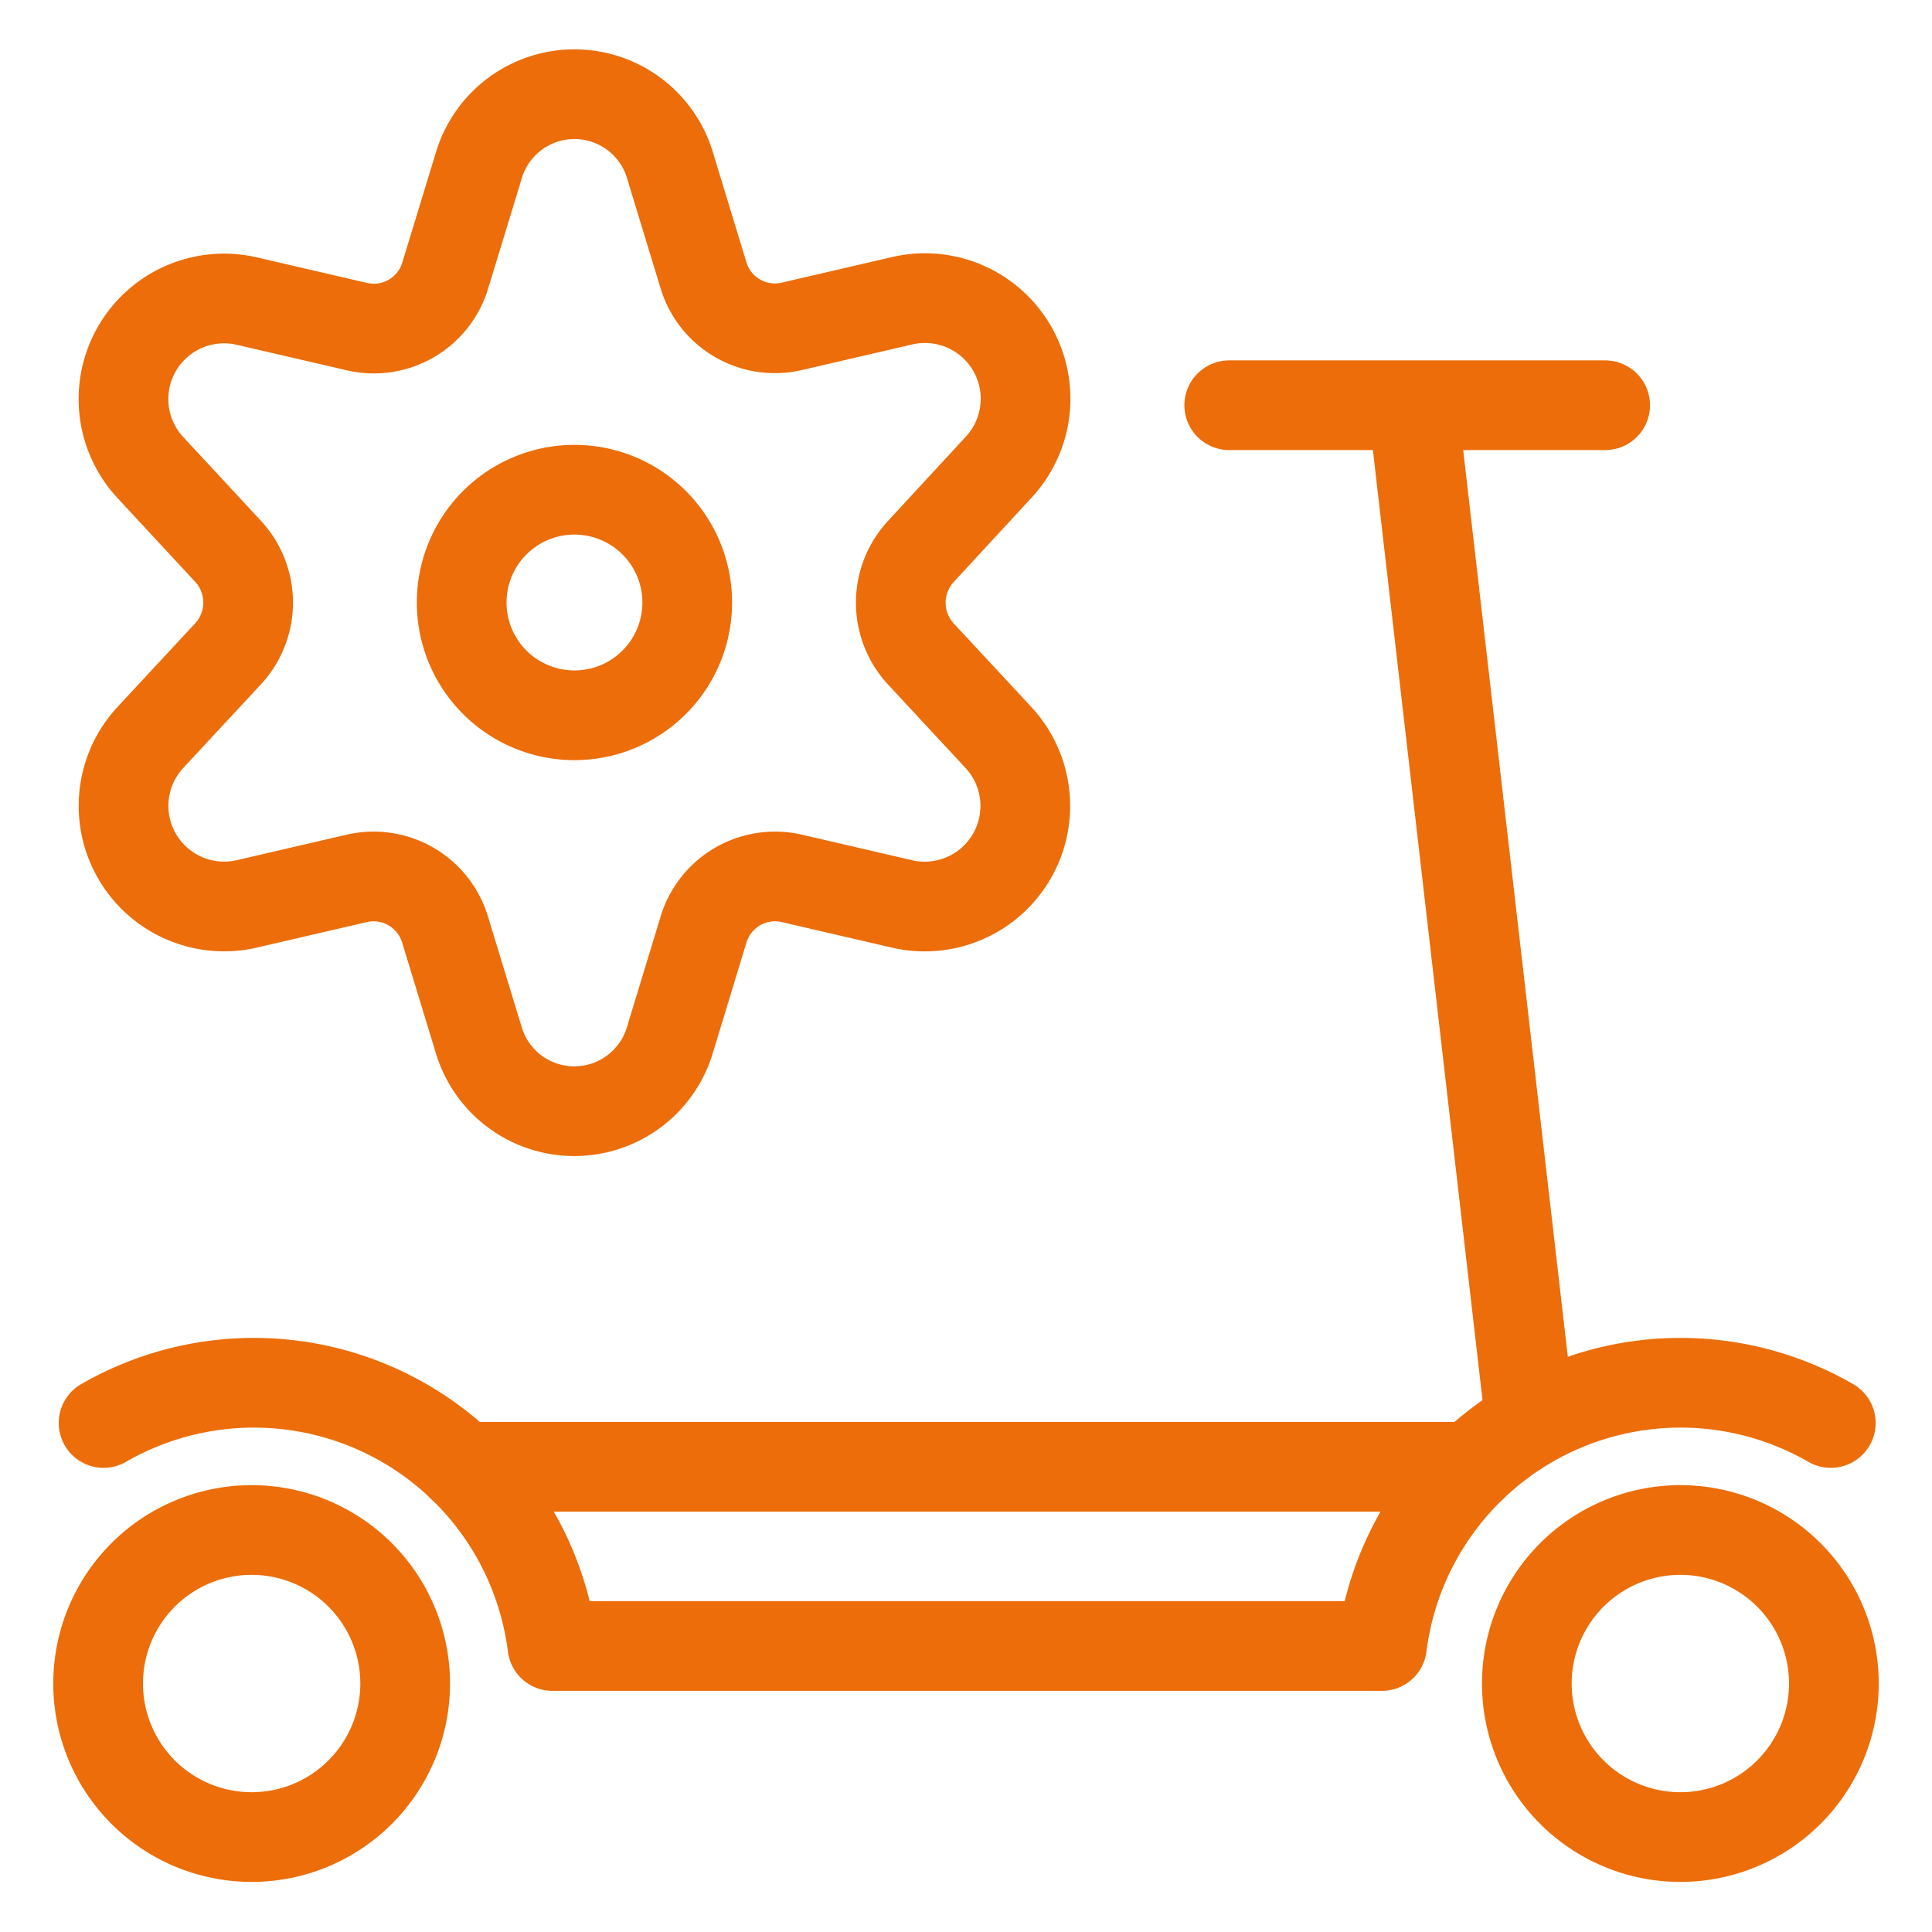
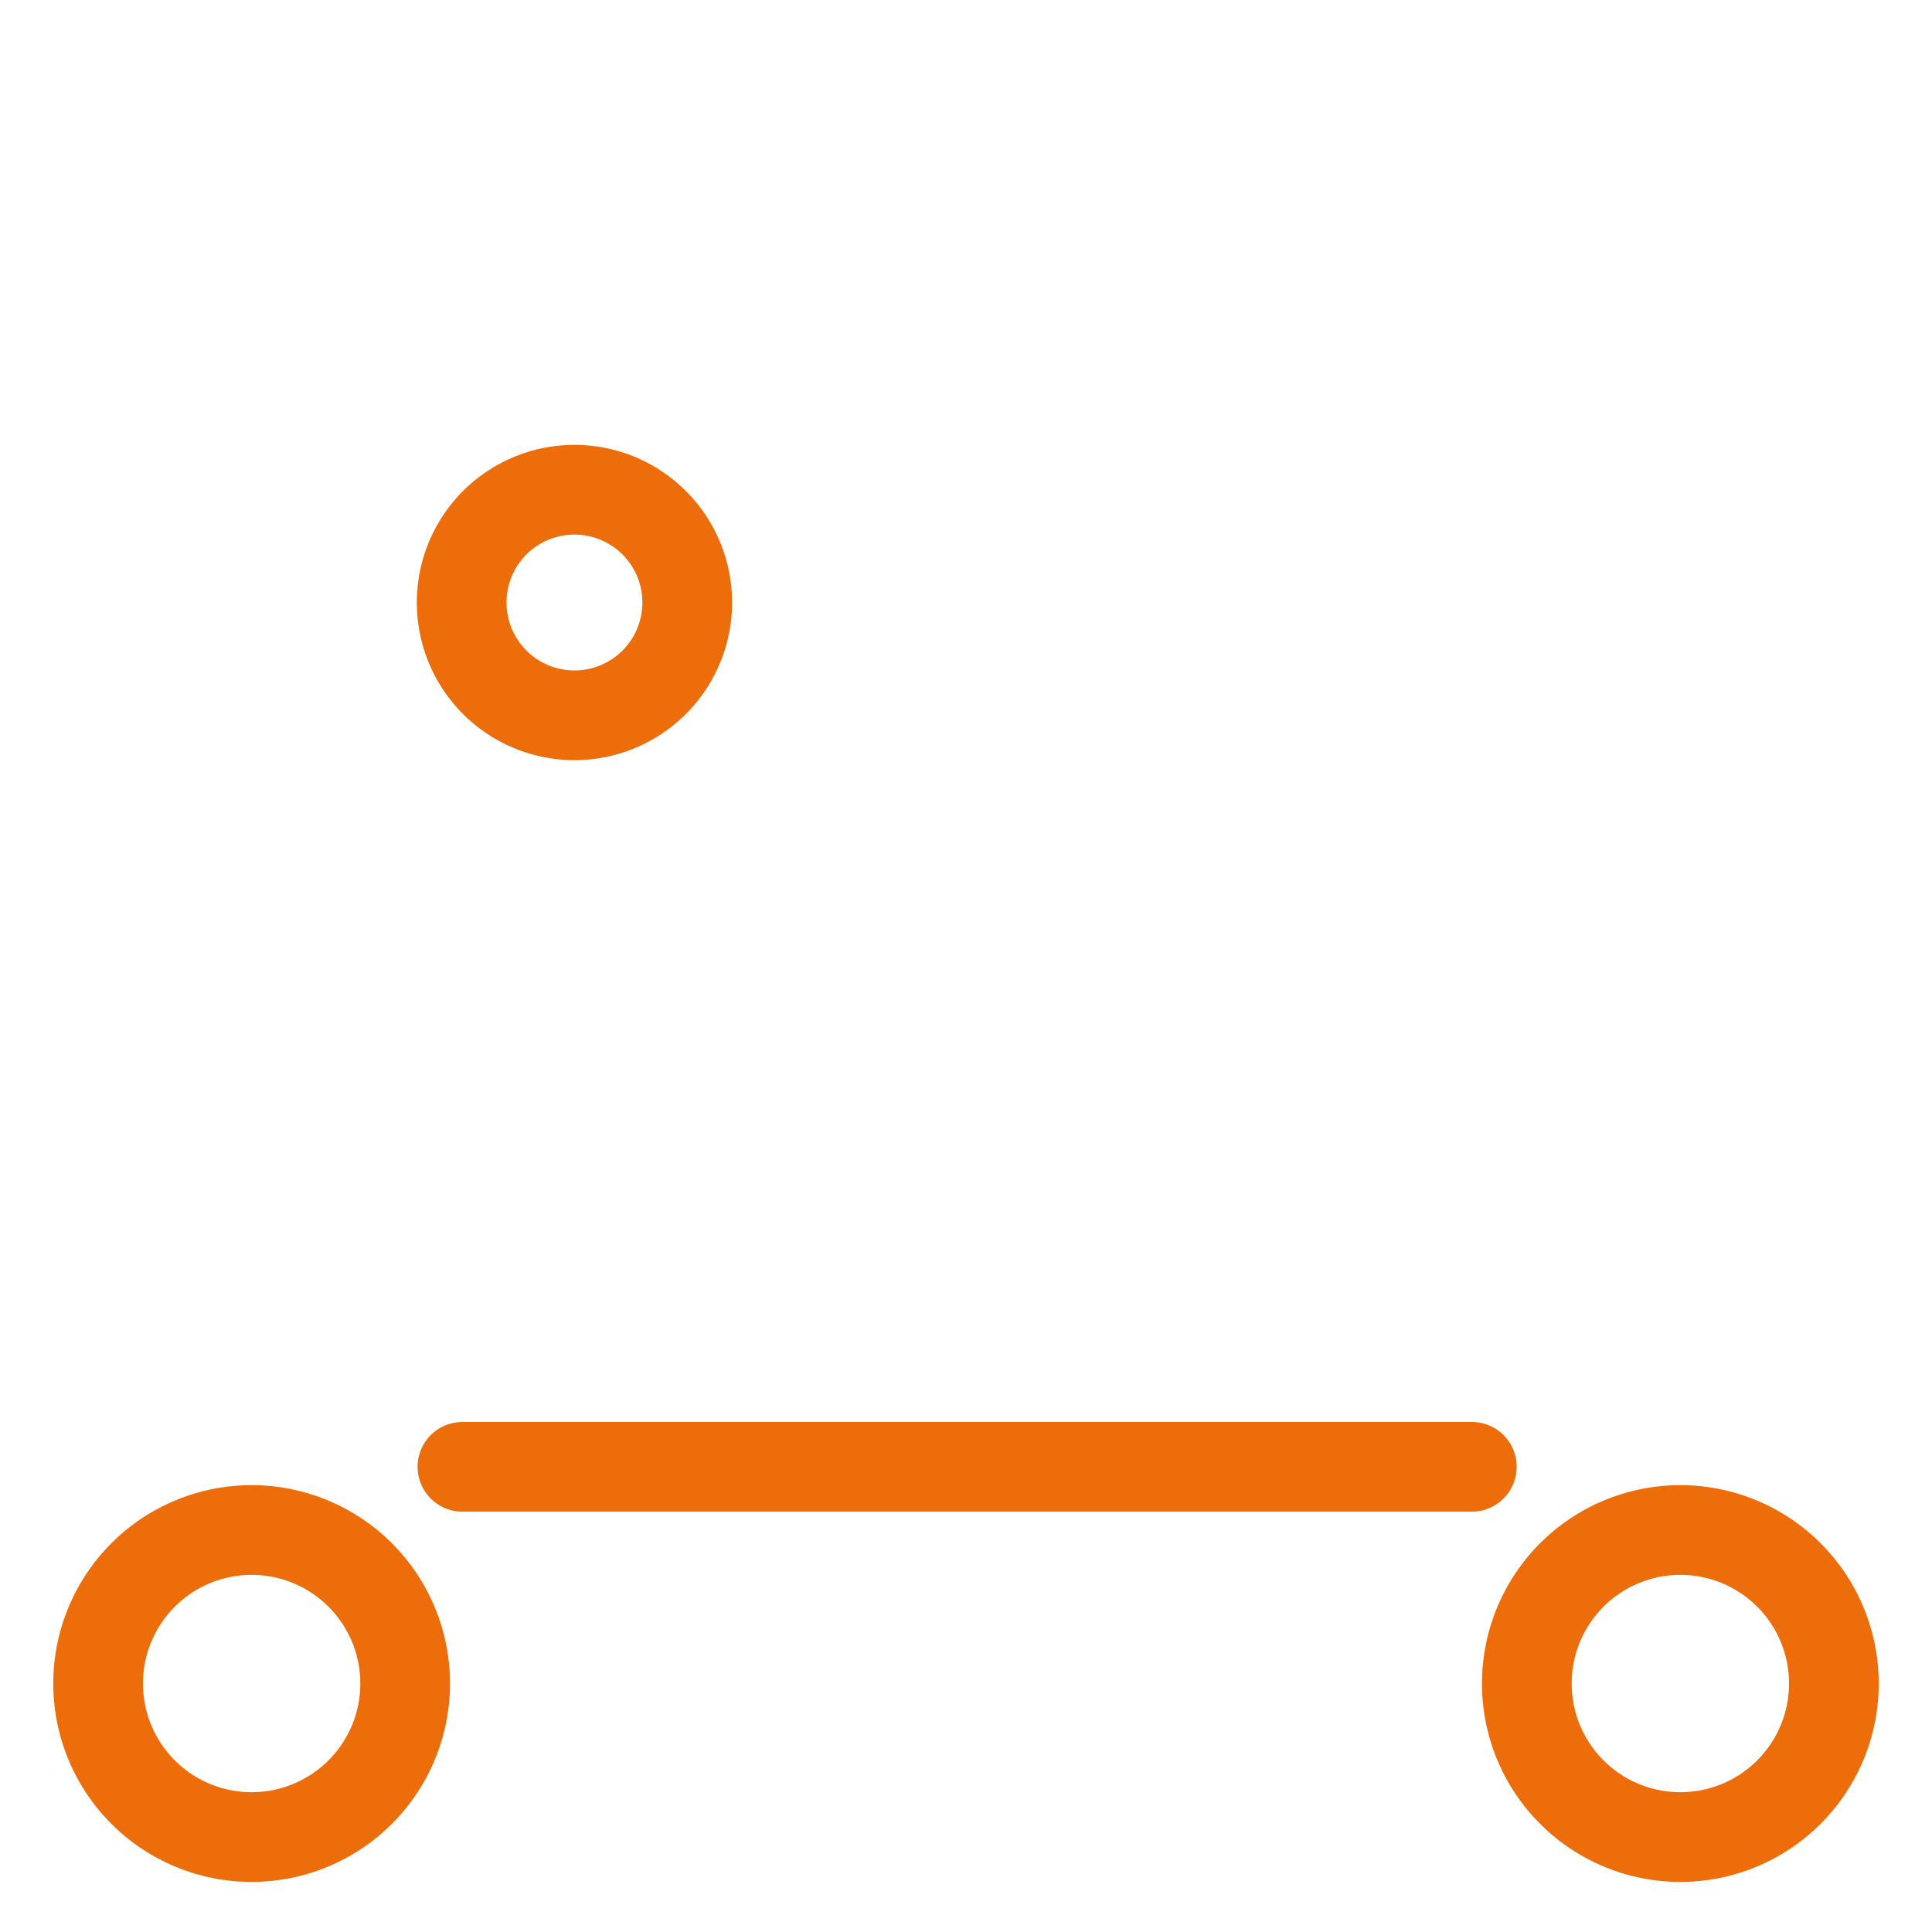
<svg xmlns="http://www.w3.org/2000/svg" viewBox="-0.65 -0.65 28 28" id="E-Scooter-Fixing-Service-1--Streamline-Ultimate.svg" height="28" width="28">
  <desc>E Scooter Fixing Service 1 Streamline Icon: https://streamlinehq.com</desc>
  <defs />
  <path d="M21.478 23.749a2.225 2.225 0 1 0 4.45 0 2.225 2.225 0 1 0 -4.45 0" fill="none" stroke="#ec6d09" stroke-linecap="round" stroke-linejoin="round" stroke-width="1.3" />
  <path d="M0.772 23.749a2.225 2.225 0 1 0 4.45 0 2.225 2.225 0 1 0 -4.45 0" fill="none" stroke="#ec6d09" stroke-linecap="round" stroke-linejoin="round" stroke-width="1.3" />
-   <path d="M0.851 19.973a4.361 4.361 0 0 1 6.505 3.232h12.022a4.361 4.361 0 0 1 6.505 -3.232" fill="none" stroke="#ec6d09" stroke-linecap="round" stroke-linejoin="round" stroke-width="1.3" />
-   <path d="m21.524 19.935 -1.635 -14.168" fill="none" stroke="#ec6d09" stroke-linecap="round" stroke-linejoin="round" stroke-width="1.3" />
-   <path d="m17.165 5.223 5.448 0" fill="none" stroke="#ec6d09" stroke-linecap="round" stroke-linejoin="round" stroke-width="1.3" />
  <path d="m6.052 20.608 14.629 0" fill="none" stroke="#ec6d09" stroke-linecap="round" stroke-linejoin="round" stroke-width="1.3" />
  <path d="M6.041 8.082a1.634 1.634 0 1 0 3.269 0 1.634 1.634 0 1 0 -3.269 0" fill="none" stroke="#ec6d09" stroke-linecap="round" stroke-linejoin="round" stroke-width="1.3" />
-   <path d="M9.064 1.759 9.545 3.338a1.081 1.081 0 0 0 1.279 0.742l1.604 -0.372a1.458 1.458 0 0 1 1.388 2.421L12.695 7.343a1.094 1.094 0 0 0 0 1.484L13.817 10.035a1.458 1.458 0 0 1 -1.388 2.417l-1.604 -0.372a1.082 1.082 0 0 0 -1.279 0.742l-0.482 1.583a1.446 1.446 0 0 1 -2.781 0l-0.483 -1.583a1.081 1.081 0 0 0 -1.278 -0.742l-1.605 0.372A1.458 1.458 0 0 1 1.532 10.035l1.124 -1.21a1.094 1.094 0 0 0 0 -1.484l-1.124 -1.212a1.458 1.458 0 0 1 1.388 -2.417l1.605 0.372A1.08 1.08 0 0 0 5.804 3.338l0.483 -1.582a1.446 1.446 0 0 1 2.777 0.003Z" fill="none" stroke="#ec6d09" stroke-linecap="round" stroke-linejoin="round" stroke-width="1.3" />
</svg>